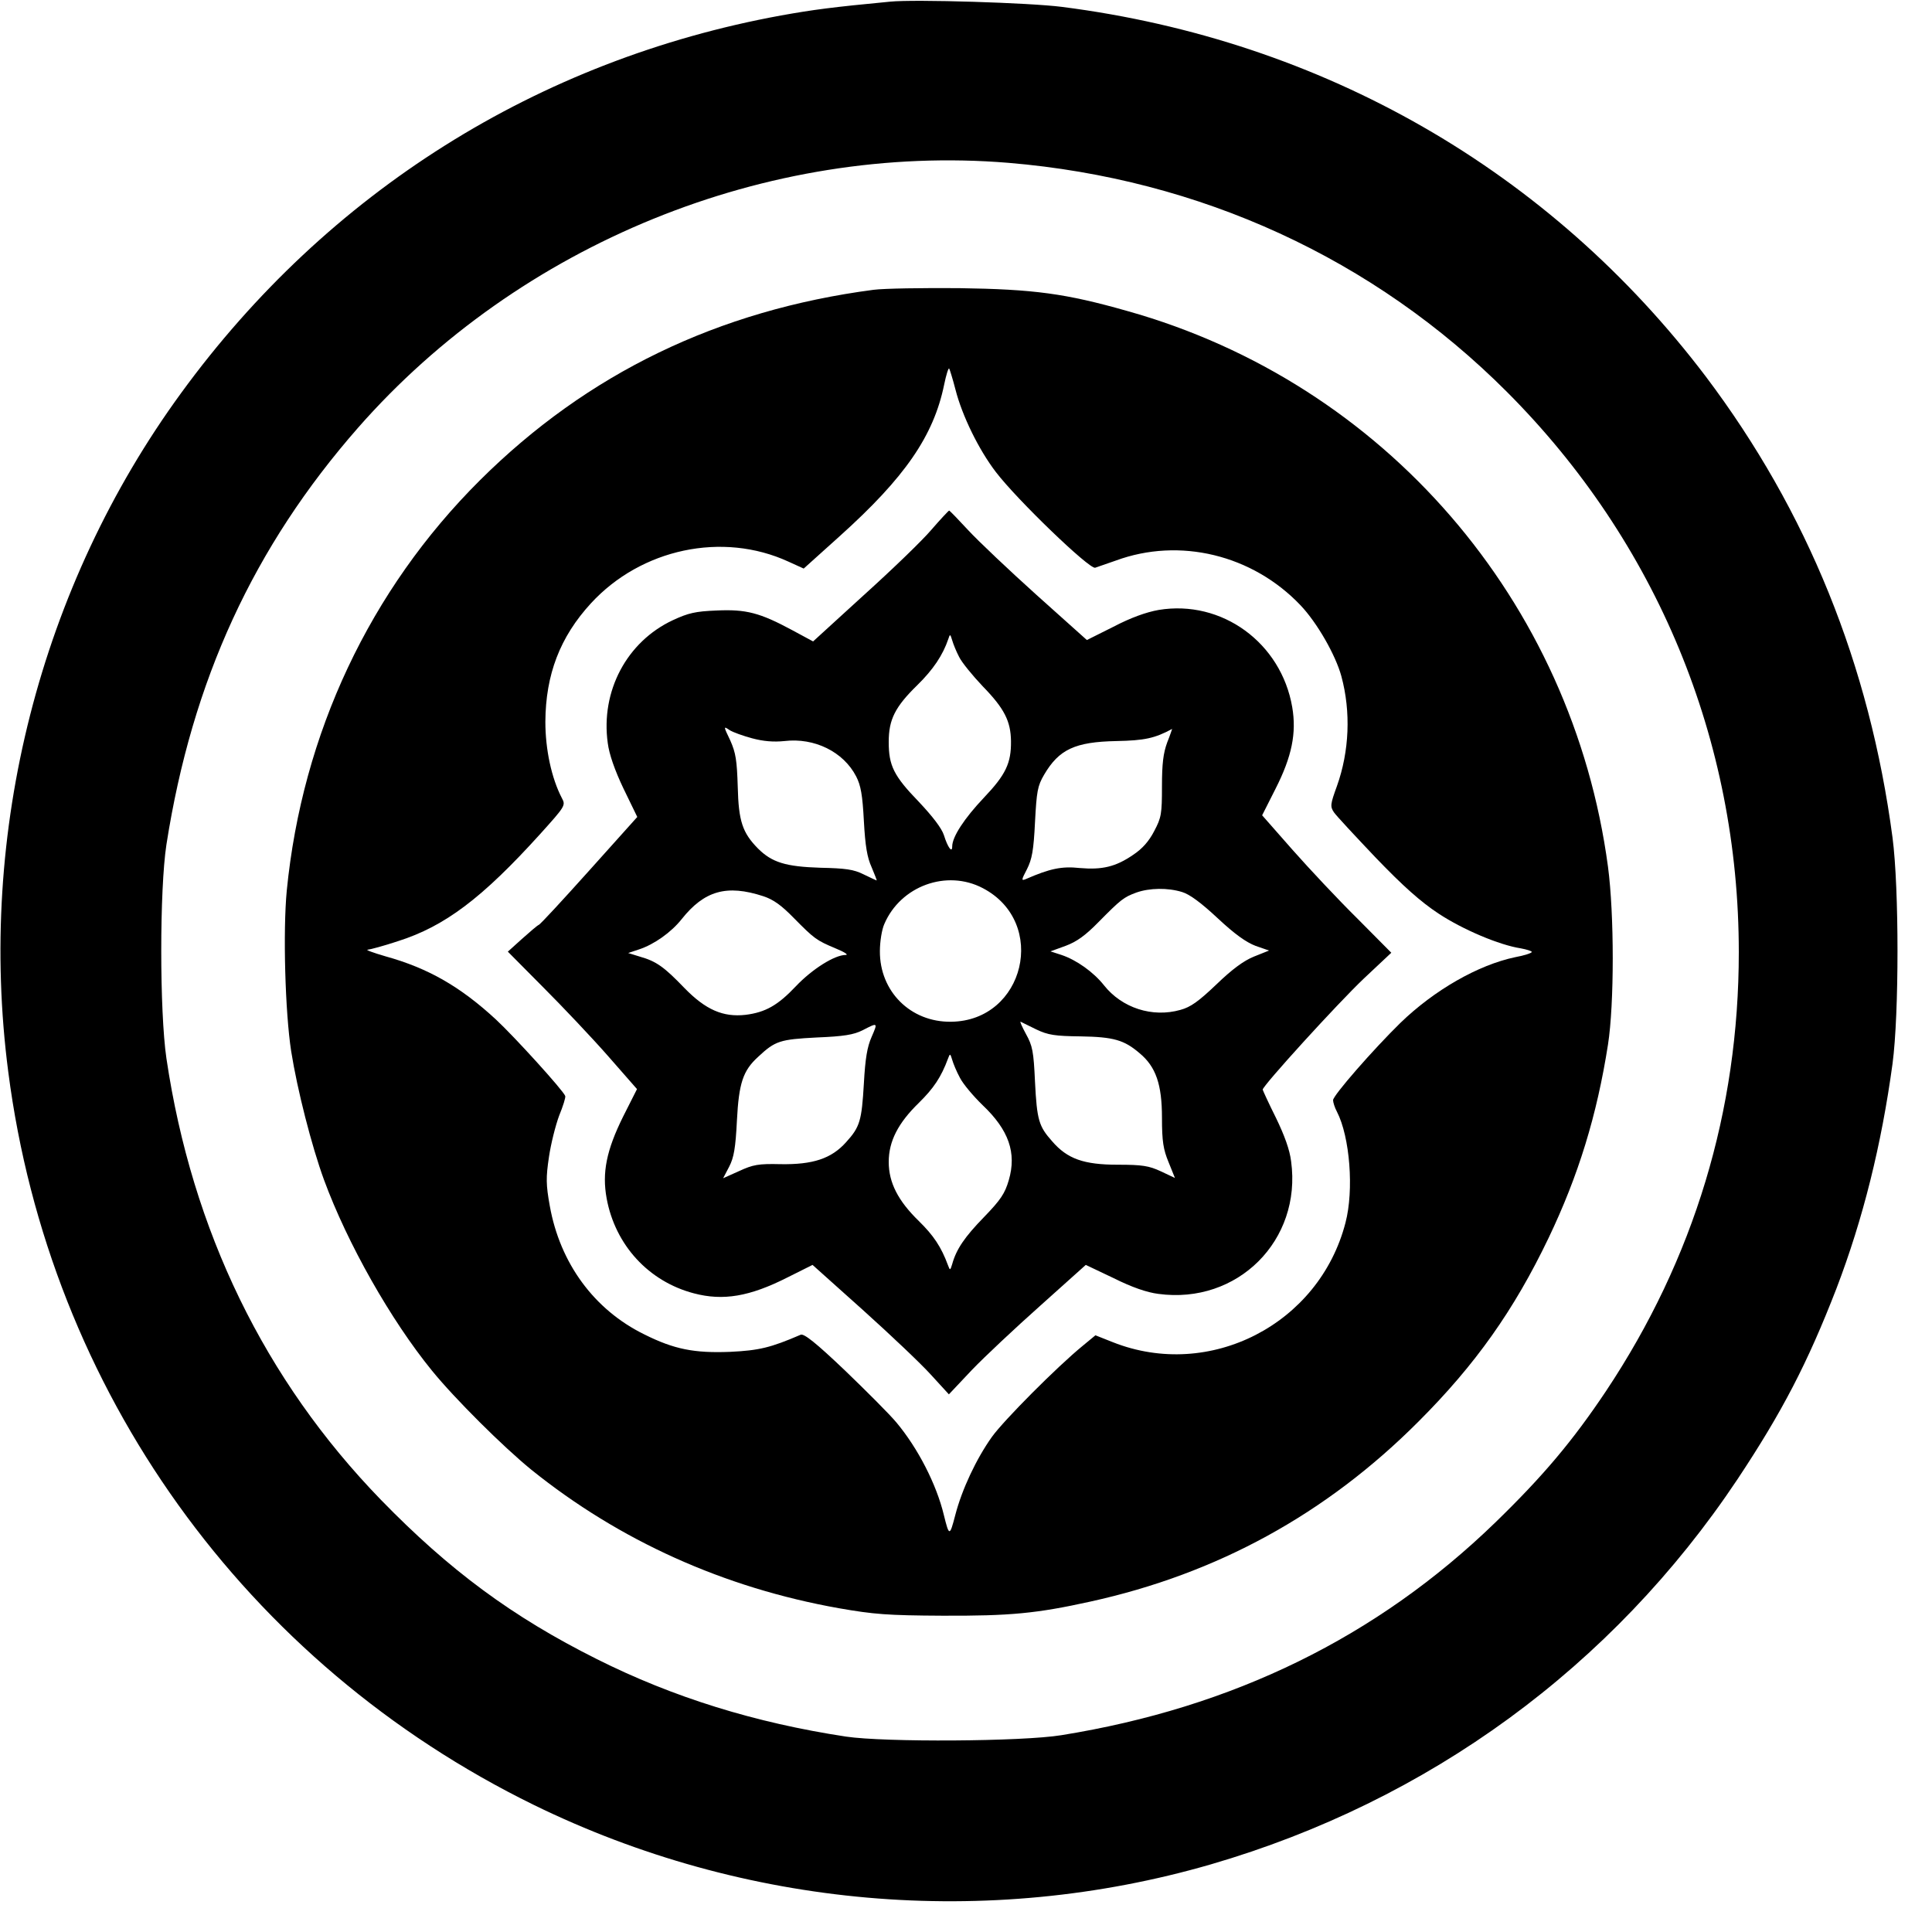
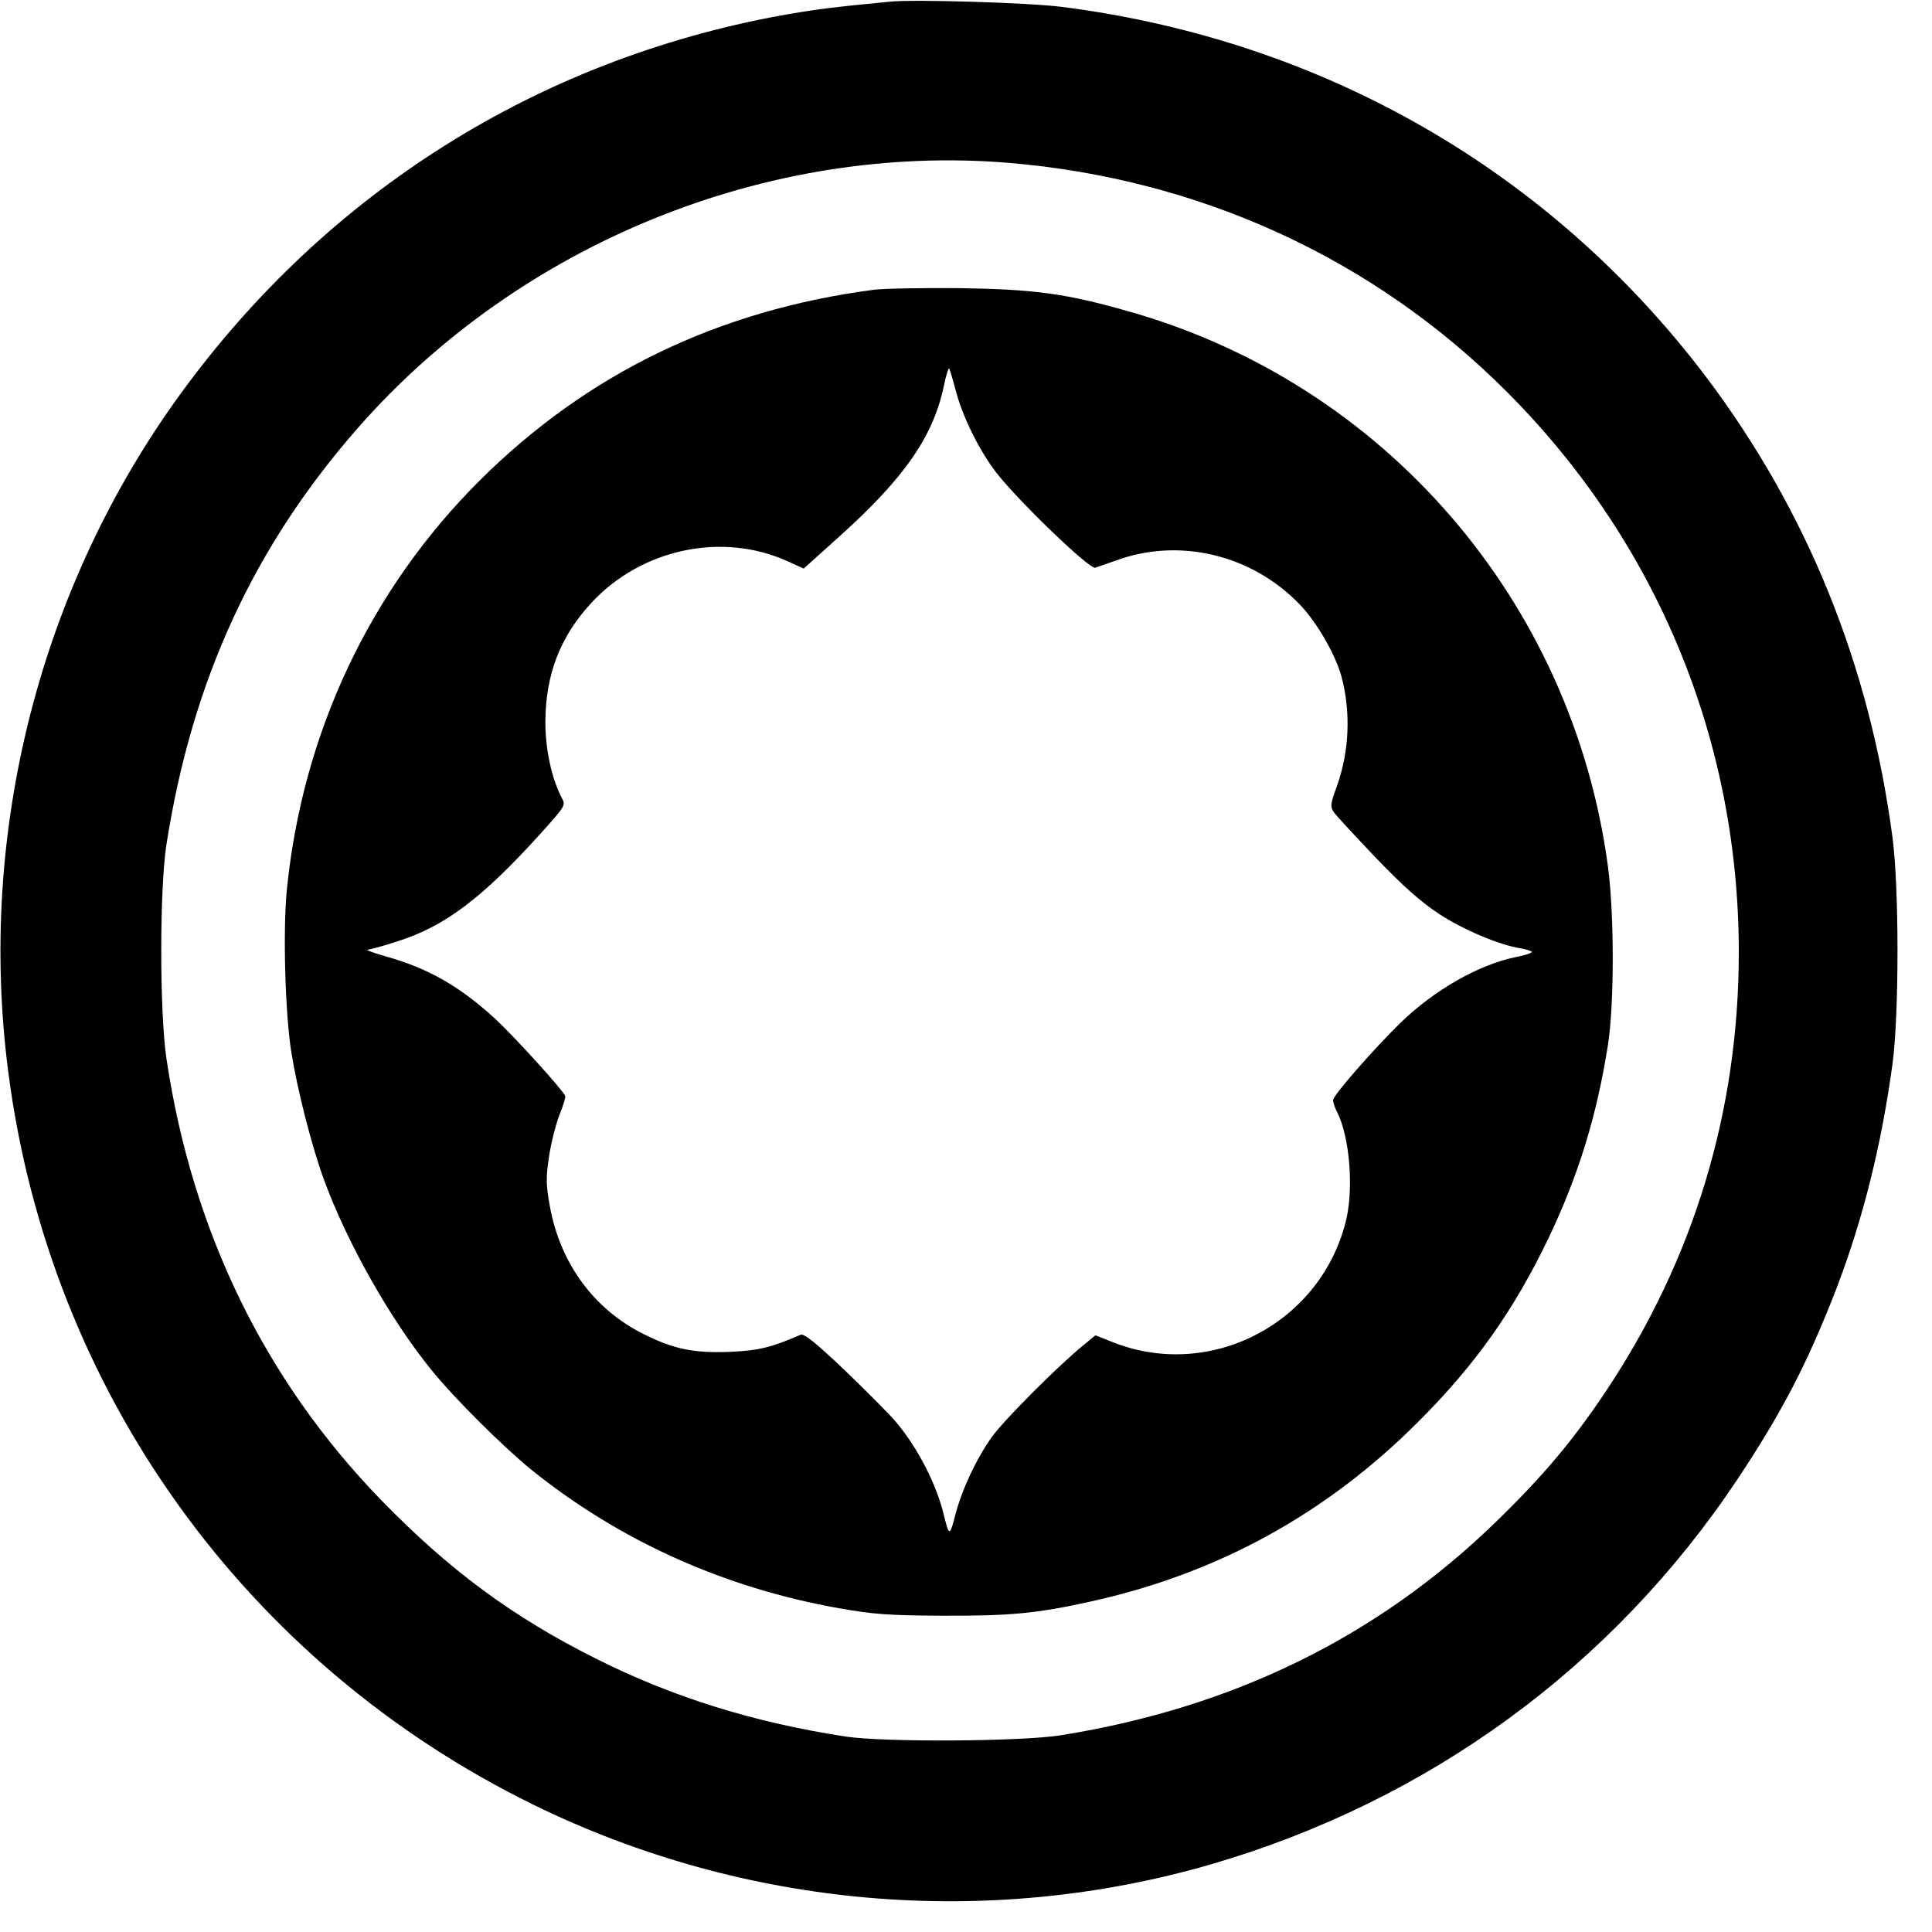
<svg xmlns="http://www.w3.org/2000/svg" version="1.0" width="700pt" height="700pt" viewBox="0 0 700 700" preserveAspectRatio="xMidYMid meet">
  <g transform="translate(0,700) scale(0.1,-0.1)" fill="#000000" stroke="none">
-     <path d="M3225 6994 c-210 -20 -278 -29 -395 -50 -881 -161 -1643 -640 -2173 -1367 -512 -701 -740 -1593 -627 -2461 149 -1154 859 -2144 1905 -2656 763 -373 1641 -450 2452 -215 790 230 1455 716 1908 1395 162 244 254 421 359 692 96 251 163 520 203 814 24 180 24 636 0 819 -83 627 -309 1183 -676 1670 -565 746 -1387 1219 -2333 1340 -116 15 -534 28 -623 19z m429 -584 c694 -58 1324 -347 1806 -830 543 -544 840 -1262 840 -2030 0 -574 -162 -1111 -481 -1590 -121 -181 -228 -308 -401 -476 -428 -415 -950 -671 -1573 -771 -141 -23 -639 -26 -780 -5 -329 50 -626 142 -903 281 -306 153 -534 322 -782 577 -421 434 -684 974 -777 1599 -25 171 -25 612 0 775 93 595 316 1079 695 1511 585 666 1482 1031 2356 959z" />
+     <path d="M3225 6994 c-210 -20 -278 -29 -395 -50 -881 -161 -1643 -640 -2173 -1367 -512 -701 -740 -1593 -627 -2461 149 -1154 859 -2144 1905 -2656 763 -373 1641 -450 2452 -215 790 230 1455 716 1908 1395 162 244 254 421 359 692 96 251 163 520 203 814 24 180 24 636 0 819 -83 627 -309 1183 -676 1670 -565 746 -1387 1219 -2333 1340 -116 15 -534 28 -623 19m429 -584 c694 -58 1324 -347 1806 -830 543 -544 840 -1262 840 -2030 0 -574 -162 -1111 -481 -1590 -121 -181 -228 -308 -401 -476 -428 -415 -950 -671 -1573 -771 -141 -23 -639 -26 -780 -5 -329 50 -626 142 -903 281 -306 153 -534 322 -782 577 -421 434 -684 974 -777 1599 -25 171 -25 612 0 775 93 595 316 1079 695 1511 585 666 1482 1031 2356 959z" />
    <path d="M3165 5950 c-563 -74 -1037 -303 -1426 -690 -399 -397 -644 -918 -700 -1487 -14 -146 -6 -440 16 -582 22 -139 74 -343 119 -466 85 -231 242 -508 391 -691 83 -102 258 -276 360 -359 319 -257 698 -428 1115 -502 126 -22 175 -26 375 -27 245 -1 340 8 535 51 460 101 855 317 1190 653 205 205 345 402 471 665 108 226 175 444 215 700 23 147 23 472 0 645 -129 963 -811 1752 -1741 2013 -225 64 -339 79 -610 83 -132 1 -271 -1 -310 -6z m297 -362 c24 -94 84 -217 146 -298 77 -101 339 -353 360 -347 9 3 43 15 75 26 231 85 495 21 669 -162 60 -63 127 -180 148 -257 35 -129 29 -272 -16 -398 -24 -66 -25 -74 -11 -95 8 -12 77 -86 152 -165 99 -103 162 -159 227 -202 88 -58 220 -114 298 -126 22 -4 40 -10 40 -13 0 -4 -27 -13 -60 -19 -134 -28 -293 -119 -416 -238 -99 -97 -244 -263 -244 -280 0 -8 6 -27 14 -42 47 -91 62 -284 31 -402 -95 -368 -492 -572 -843 -433 l-63 25 -46 -38 c-93 -76 -286 -270 -329 -330 -57 -80 -109 -191 -133 -284 -20 -77 -22 -77 -41 0 -27 113 -95 244 -172 336 -24 29 -108 113 -187 189 -105 100 -148 134 -160 129 -109 -47 -151 -57 -256 -62 -129 -5 -202 9 -310 63 -182 89 -306 258 -343 466 -14 77 -14 103 -3 177 7 48 24 115 37 150 14 34 24 66 22 71 -7 20 -185 216 -252 278 -128 118 -244 185 -399 228 -45 13 -74 24 -65 24 10 1 59 14 110 31 170 54 305 156 515 388 91 101 93 104 79 130 -38 73 -60 177 -60 277 1 171 53 307 165 429 182 198 477 261 716 151 l55 -25 130 117 c237 213 341 364 379 550 7 34 15 60 18 58 2 -3 13 -38 23 -77z" />
-     <path d="M3375 5081 c-33 -39 -143 -145 -245 -237 l-184 -168 -76 41 c-117 63 -167 76 -274 71 -76 -3 -102 -9 -158 -35 -167 -78 -262 -257 -236 -445 5 -40 25 -98 57 -165 l50 -103 -174 -194 c-96 -107 -178 -196 -183 -197 -5 -2 -32 -25 -61 -51 l-51 -46 128 -129 c70 -70 176 -182 234 -248 l106 -121 -50 -99 c-61 -123 -77 -204 -60 -297 31 -169 152 -301 316 -344 106 -28 202 -12 340 58 l90 45 182 -163 c100 -90 211 -195 247 -235 l65 -71 83 88 c46 48 158 153 249 234 l164 147 101 -48 c66 -33 121 -52 162 -57 287 -39 520 194 481 480 -5 42 -24 94 -55 158 -26 52 -47 98 -48 102 -1 13 272 313 367 403 l99 93 -123 124 c-68 67 -174 180 -235 249 l-110 125 48 95 c60 118 77 203 61 297 -40 233 -255 390 -484 352 -45 -8 -101 -28 -164 -61 l-96 -48 -182 163 c-100 90 -212 196 -248 235 -36 39 -67 71 -69 71 -2 0 -31 -31 -64 -69z m100 -461 c9 -19 48 -67 86 -107 78 -80 101 -126 102 -198 1 -80 -19 -122 -98 -205 -71 -75 -115 -142 -115 -177 0 -25 -16 -4 -30 41 -8 25 -41 68 -91 121 -91 94 -109 131 -109 217 0 81 23 127 104 206 57 56 92 108 112 167 6 19 7 18 14 -5 4 -14 15 -41 25 -60z m-750 -295 c41 -11 78 -14 117 -10 109 13 214 -39 260 -128 17 -33 23 -67 28 -162 5 -91 12 -132 28 -167 11 -27 20 -48 18 -48 -1 0 -22 10 -47 22 -36 18 -65 22 -157 24 -125 4 -175 19 -226 70 -56 57 -70 99 -73 223 -3 96 -7 123 -27 168 -25 52 -25 53 -3 38 12 -8 49 -21 82 -30z m1504 -15 c-14 -38 -19 -76 -19 -159 0 -99 -2 -113 -28 -162 -19 -37 -43 -64 -76 -86 -64 -44 -113 -55 -194 -48 -65 7 -108 -2 -195 -40 -17 -7 -17 -4 4 36 18 36 24 67 29 170 6 112 9 131 33 172 54 92 112 119 262 122 102 2 139 10 202 44 0 1 -7 -22 -18 -49z m-668 -528 c237 -124 152 -481 -115 -484 -147 -2 -259 110 -258 256 0 34 7 78 16 98 59 138 226 199 357 130z m-796 -29 c37 -12 66 -33 110 -78 76 -77 83 -82 152 -111 32 -13 49 -24 37 -24 -40 0 -121 -51 -180 -113 -66 -70 -111 -95 -183 -104 -81 -9 -144 18 -221 97 -74 77 -102 97 -162 114 l-42 13 39 13 c55 18 117 62 155 110 82 103 163 126 295 83z m1518 15 c27 -8 69 -39 129 -95 62 -58 103 -87 137 -100 l49 -17 -55 -22 c-37 -15 -79 -46 -136 -101 -64 -61 -93 -82 -130 -92 -102 -29 -212 7 -277 89 -38 48 -100 92 -154 110 l-40 13 55 20 c40 15 71 37 119 86 81 82 91 90 137 107 48 17 114 18 166 2z m-528 -498 c42 -20 67 -24 160 -25 120 -2 158 -13 214 -61 59 -49 81 -113 81 -234 0 -86 5 -115 24 -161 l23 -57 -51 24 c-43 20 -67 24 -156 24 -123 0 -183 21 -238 85 -48 54 -55 76 -62 215 -5 111 -9 131 -33 174 -14 26 -23 46 -19 44 4 -2 30 -15 57 -28z m-597 -27 c-16 -36 -23 -78 -28 -168 -8 -136 -14 -158 -65 -214 -53 -59 -120 -81 -237 -79 -81 2 -100 -2 -150 -25 l-58 -26 22 42 c17 33 23 67 28 167 7 136 22 181 77 231 62 58 79 63 212 70 99 4 134 10 166 26 56 29 56 29 33 -24z m320 -148 c11 -22 48 -66 82 -99 95 -90 124 -173 95 -272 -14 -48 -29 -71 -90 -134 -70 -72 -100 -116 -115 -170 -7 -23 -8 -24 -15 -5 -25 68 -53 109 -106 161 -75 73 -109 139 -109 214 0 75 34 141 109 214 53 52 81 93 106 161 7 19 8 18 15 -5 4 -14 16 -43 28 -65z" />
  </g>
</svg>